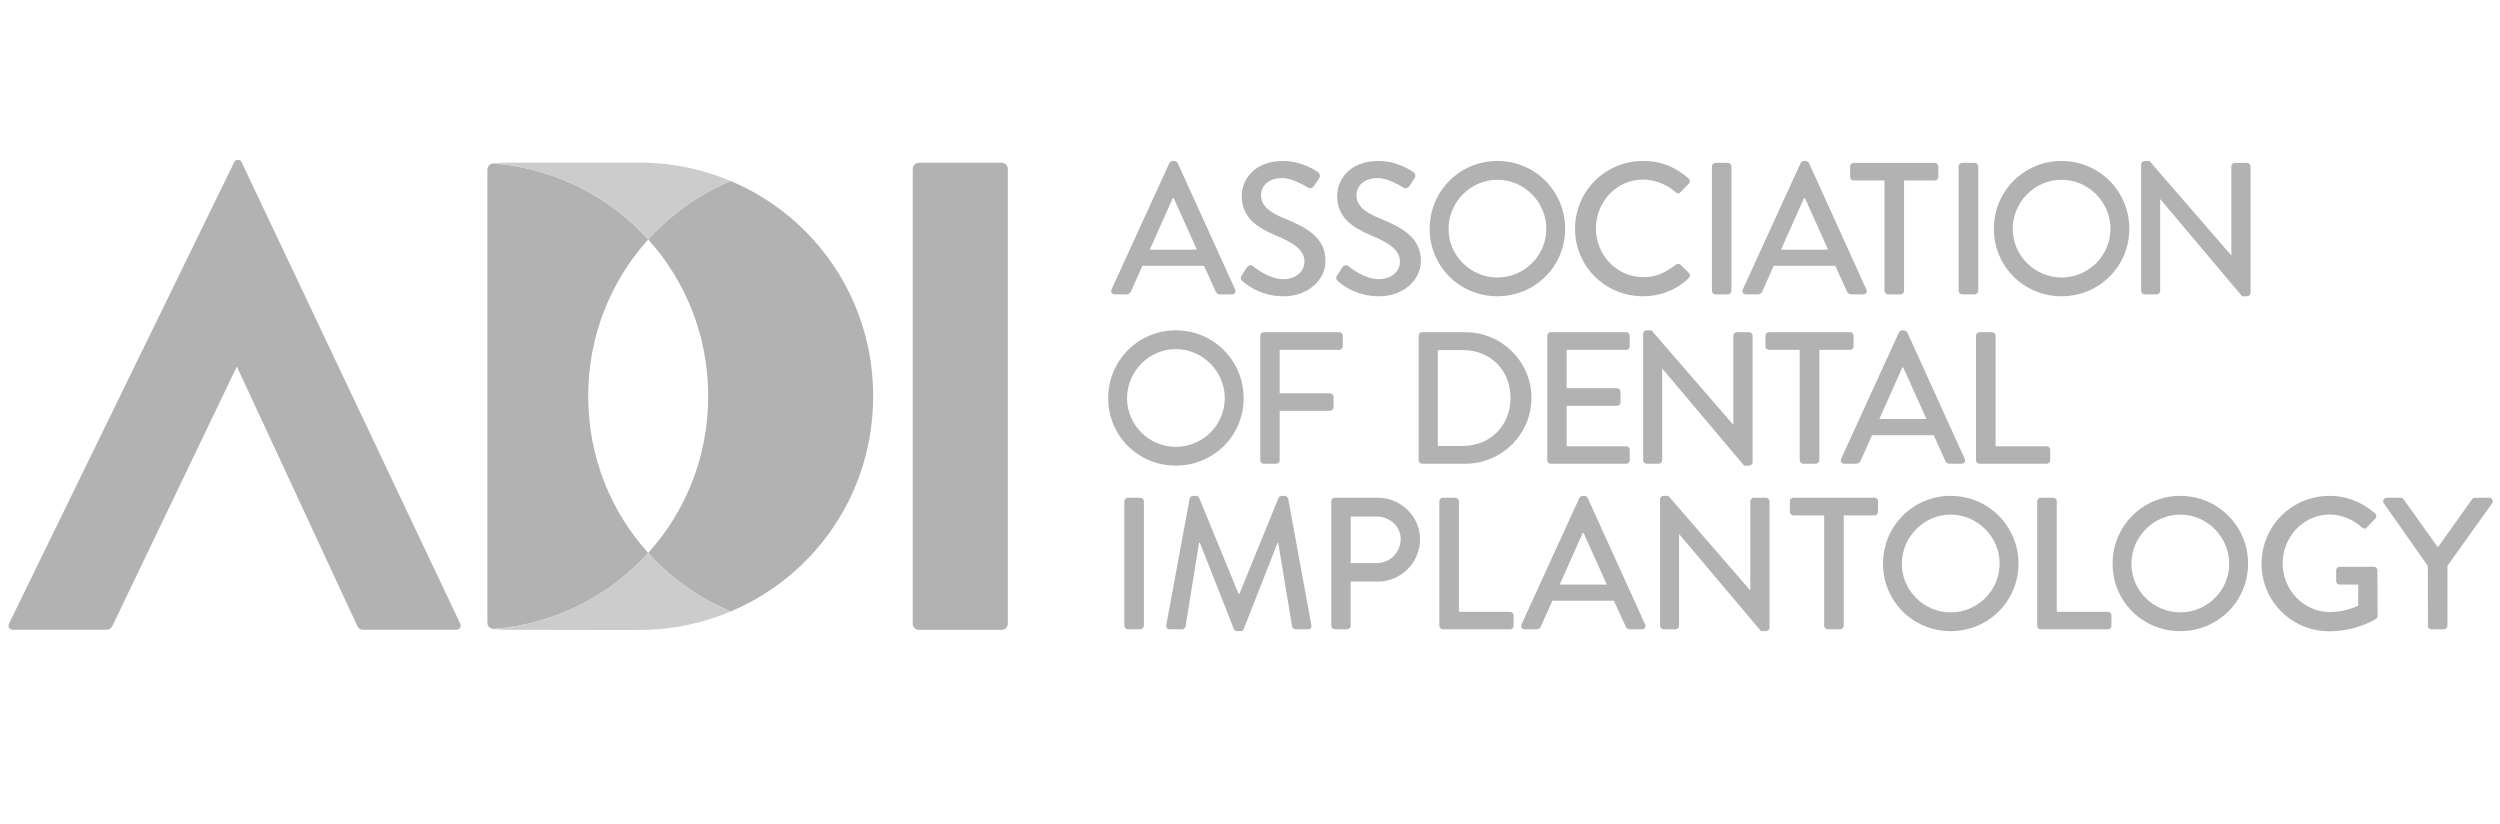
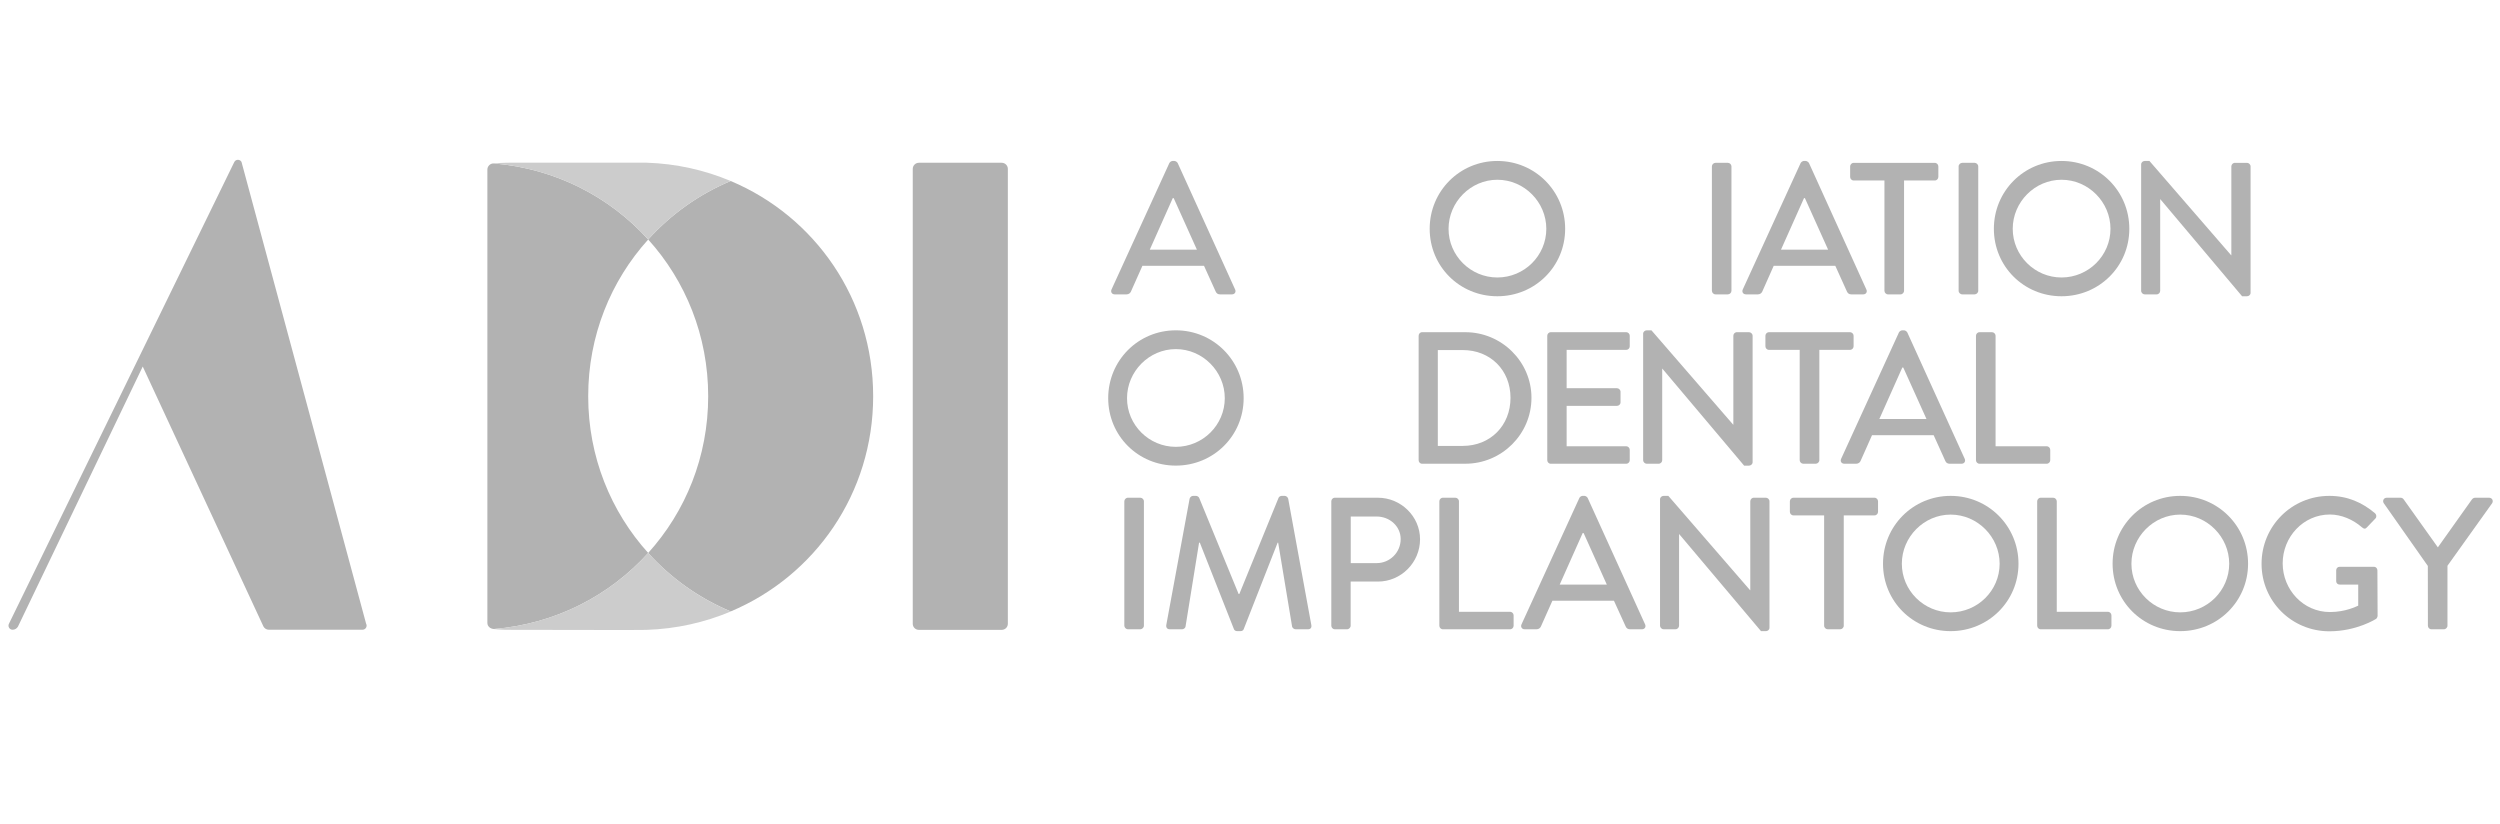
<svg xmlns="http://www.w3.org/2000/svg" version="1.1" id="Layer_1" x="0px" y="0px" width="180.479px" height="59.5px" viewBox="0 0 180.479 59.5" xml:space="preserve">
  <g>
    <path fill="#B2B2B2" d="M46.795,39.92c-2.699-2.989-4.332-6.949-4.332-11.315c0-4.365,1.631-8.328,4.332-11.315   c-2.781-3.08-6.694-5.118-11.131-5.491c-0.258-0.021-0.48,0.188-0.48,0.446v32.72c0,0.261,0.222,0.435,0.48,0.444   C40.1,45.041,44.013,43,46.795,39.92" />
    <path fill="#B2B2B2" d="M52.746,13.066c-2.292,0.964-4.319,2.413-5.953,4.222c2.7,2.988,4.332,6.953,4.332,11.317   c0,4.366-1.632,8.326-4.332,11.315c1.635,1.813,3.663,3.26,5.958,4.221c6.081-2.559,10.284-8.527,10.284-15.538   C63.035,21.597,58.829,15.623,52.746,13.066" />
    <path fill="#B2B2B2" d="M80.242,20.899l4.176-9.129c0.041-0.083,0.163-0.151,0.231-0.151h0.138c0.066,0,0.19,0.068,0.231,0.151   l4.148,9.129c0.082,0.176-0.025,0.353-0.231,0.353h-0.859c-0.161,0-0.258-0.079-0.313-0.203l-0.844-1.861h-4.446   c-0.271,0.624-0.558,1.235-0.83,1.861c-0.039,0.095-0.149,0.203-0.313,0.203h-0.857C80.271,21.252,80.164,21.076,80.242,20.899    M86.406,18.023l-1.674-3.718h-0.069l-1.658,3.718H86.406z" />
-     <path fill="#B2B2B2" d="M89.642,19.882c0.122-0.177,0.231-0.38,0.354-0.557c0.121-0.175,0.312-0.23,0.463-0.107   c0.082,0.067,1.126,0.936,2.176,0.936c0.94,0,1.536-0.568,1.536-1.262c0-0.814-0.706-1.329-2.054-1.886   c-1.386-0.584-2.475-1.302-2.475-2.876c0-1.057,0.816-2.51,2.979-2.51c1.362,0,2.378,0.705,2.518,0.8   c0.11,0.068,0.222,0.257,0.079,0.462c-0.108,0.164-0.232,0.353-0.336,0.515c-0.11,0.177-0.288,0.258-0.475,0.137   c-0.099-0.053-1.048-0.678-1.843-0.678c-1.141,0-1.53,0.718-1.53,1.219c0,0.773,0.594,1.25,1.727,1.709   c1.579,0.638,2.926,1.383,2.926,3.04c0,1.412-1.268,2.565-3.034,2.565c-1.658,0-2.708-0.869-2.926-1.073   C89.601,20.209,89.502,20.113,89.642,19.882" />
-     <path fill="#B2B2B2" d="M96.533,19.882c0.125-0.177,0.233-0.38,0.354-0.557c0.122-0.175,0.313-0.23,0.462-0.107   c0.082,0.067,1.128,0.936,2.176,0.936c0.939,0,1.538-0.568,1.538-1.262c0-0.814-0.708-1.329-2.056-1.886   c-1.384-0.584-2.475-1.302-2.475-2.876c0-1.057,0.816-2.51,2.98-2.51c1.359,0,2.38,0.705,2.518,0.8   c0.111,0.068,0.218,0.257,0.08,0.462c-0.109,0.164-0.231,0.353-0.337,0.515c-0.108,0.177-0.287,0.258-0.476,0.137   c-0.096-0.053-1.052-0.678-1.838-0.678c-1.145,0-1.535,0.718-1.535,1.219c0,0.773,0.595,1.25,1.729,1.709   c1.577,0.638,2.924,1.383,2.924,3.04c0,1.412-1.269,2.565-3.034,2.565c-1.662,0-2.708-0.869-2.928-1.073   C96.496,20.209,96.399,20.113,96.533,19.882" />
    <path fill="#B2B2B2" d="M108.095,11.62c2.722,0,4.896,2.184,4.896,4.897c0,2.714-2.174,4.87-4.896,4.87s-4.884-2.155-4.884-4.87   C103.211,13.803,105.375,11.62,108.095,11.62 M108.095,20.032c1.946,0,3.536-1.573,3.536-3.514c0-1.927-1.59-3.541-3.536-3.541   c-1.931,0-3.522,1.614-3.522,3.541C104.572,18.458,106.164,20.032,108.095,20.032" />
-     <path fill="#B2B2B2" d="M118.608,11.62c1.375,0,2.362,0.461,3.293,1.263c0.123,0.109,0.123,0.271,0.012,0.378l-0.597,0.612   c-0.095,0.122-0.218,0.122-0.34,0c-0.64-0.557-1.509-0.908-2.354-0.908c-1.946,0-3.41,1.627-3.41,3.527   c0,1.9,1.479,3.516,3.428,3.516c0.991,0,1.686-0.394,2.337-0.898c0.124-0.094,0.245-0.08,0.328-0.012l0.626,0.608   c0.105,0.095,0.082,0.272-0.016,0.367c-0.925,0.896-2.096,1.315-3.303,1.315c-2.722,0-4.907-2.155-4.907-4.87   C113.705,13.803,115.887,11.62,118.608,11.62" />
    <path fill="#B2B2B2" d="M123.585,12.012c0-0.135,0.121-0.257,0.257-0.257h0.898c0.136,0,0.257,0.123,0.257,0.257v8.982   c0,0.136-0.121,0.257-0.257,0.257h-0.898c-0.136,0-0.257-0.122-0.257-0.257V12.012z" />
    <path fill="#B2B2B2" d="M125.813,20.899l4.178-9.129c0.039-0.083,0.165-0.151,0.231-0.151h0.138c0.066,0,0.185,0.068,0.233,0.151   l4.143,9.129c0.086,0.176-0.025,0.353-0.228,0.353h-0.858c-0.164,0-0.257-0.079-0.315-0.203l-0.842-1.861h-4.446   c-0.271,0.624-0.554,1.235-0.826,1.861c-0.041,0.095-0.151,0.203-0.314,0.203h-0.855C125.841,21.252,125.731,21.076,125.813,20.899    M131.974,18.023l-1.674-3.718h-0.067l-1.66,3.718H131.974z" />
    <path fill="#B2B2B2" d="M136.041,13.03h-2.22c-0.145,0-0.257-0.122-0.257-0.257v-0.76c0-0.135,0.112-0.257,0.257-0.257h5.854   c0.146,0,0.257,0.123,0.257,0.257v0.76c0,0.136-0.111,0.257-0.257,0.257h-2.219v7.965c0,0.136-0.124,0.258-0.258,0.258h-0.9   c-0.132,0-0.257-0.122-0.257-0.258V13.03z" />
    <path fill="#B2B2B2" d="M141.396,12.012c0-0.135,0.124-0.257,0.26-0.257h0.898c0.134,0,0.259,0.123,0.259,0.257v8.982   c0,0.136-0.125,0.257-0.259,0.257h-0.898c-0.136,0-0.26-0.122-0.26-0.257V12.012z" />
    <path fill="#B2B2B2" d="M148.823,11.62c2.722,0,4.896,2.184,4.896,4.897c0,2.714-2.174,4.87-4.896,4.87   c-2.72,0-4.882-2.155-4.882-4.87C143.941,13.803,146.104,11.62,148.823,11.62 M148.823,20.032c1.944,0,3.536-1.573,3.536-3.514   c0-1.927-1.592-3.541-3.536-3.541c-1.933,0-3.521,1.614-3.521,3.541C145.303,18.458,146.895,20.032,148.823,20.032" />
    <path fill="#B2B2B2" d="M154.574,11.863c0-0.135,0.124-0.244,0.259-0.244h0.338l5.902,6.811h0.012v-6.418   c0-0.135,0.11-0.257,0.259-0.257h0.872c0.133,0,0.257,0.123,0.257,0.257v9.132c0,0.135-0.124,0.243-0.257,0.243h-0.355l-5.898-7   h-0.016v6.608c0,0.136-0.11,0.257-0.26,0.257h-0.857c-0.131,0-0.257-0.122-0.257-0.257v-9.131H154.574z" />
    <path fill="#B2B2B2" d="M84.885,23.846c2.72,0,4.896,2.185,4.896,4.898c0,2.715-2.177,4.869-4.896,4.869   c-2.722,0-4.882-2.155-4.882-4.87C80.003,26.031,82.161,23.846,84.885,23.846 M84.885,32.258c1.945,0,3.534-1.575,3.534-3.514   c0-1.926-1.589-3.542-3.534-3.542c-1.933,0-3.523,1.615-3.523,3.542C81.359,30.685,82.95,32.258,84.885,32.258" />
-     <path fill="#B2B2B2" d="M90.981,24.238c0-0.135,0.108-0.256,0.258-0.256h5.44c0.147,0,0.26,0.122,0.26,0.256V25   c0,0.135-0.112,0.257-0.26,0.257h-4.297v3.135h3.63c0.138,0,0.26,0.121,0.26,0.257v0.747c0,0.136-0.122,0.26-0.26,0.26h-3.63v3.566   c0,0.137-0.126,0.258-0.259,0.258h-0.885c-0.149,0-0.258-0.121-0.258-0.258V24.238z" />
    <path fill="#B2B2B2" d="M102.414,24.24c0-0.137,0.105-0.258,0.241-0.258h3.13c2.623,0,4.774,2.129,4.774,4.735   c0,2.632-2.151,4.76-4.774,4.76h-3.13c-0.136,0-0.241-0.121-0.241-0.256V24.24z M105.595,32.191c1.997,0,3.451-1.467,3.451-3.474   c0-1.994-1.454-3.446-3.451-3.446h-1.796v6.92H105.595z" />
    <path fill="#B2B2B2" d="M111.699,24.238c0-0.135,0.109-0.256,0.255-0.256h5.441c0.151,0,0.259,0.122,0.259,0.256V25   c0,0.135-0.107,0.257-0.259,0.257h-4.297v2.769h3.632c0.138,0,0.259,0.121,0.259,0.257v0.76c0,0.15-0.121,0.257-0.259,0.257h-3.632   v2.918h4.297c0.151,0,0.259,0.122,0.259,0.259v0.746c0,0.135-0.107,0.256-0.259,0.256h-5.441c-0.146,0-0.255-0.121-0.255-0.256   V24.238z" />
    <path fill="#B2B2B2" d="M118.62,24.091c0-0.136,0.124-0.244,0.257-0.244h0.344l5.9,6.81h0.012v-6.42   c0-0.135,0.109-0.257,0.261-0.257h0.871c0.132,0,0.258,0.123,0.258,0.257v9.133c0,0.135-0.126,0.245-0.258,0.245h-0.354   l-5.904-7.002h-0.01v6.607c0,0.137-0.112,0.258-0.26,0.258h-0.859c-0.131,0-0.257-0.121-0.257-0.258V24.091L118.62,24.091z" />
    <path fill="#B2B2B2" d="M129.923,25.258h-2.218c-0.146,0-0.257-0.122-0.257-0.257v-0.762c0-0.135,0.11-0.256,0.257-0.256h5.85   c0.147,0,0.259,0.122,0.259,0.256V25c0,0.135-0.111,0.257-0.259,0.257h-2.213v7.963c0,0.137-0.128,0.258-0.26,0.258h-0.902   c-0.134,0-0.257-0.121-0.257-0.258V25.258z" />
    <path fill="#B2B2B2" d="M132.913,33.125l4.176-9.13c0.041-0.081,0.163-0.149,0.233-0.149h0.134c0.07,0,0.19,0.068,0.233,0.149   l4.148,9.13c0.078,0.181-0.028,0.353-0.232,0.353h-0.857c-0.162,0-0.257-0.078-0.312-0.201l-0.842-1.86h-4.45   c-0.27,0.625-0.552,1.235-0.828,1.86c-0.037,0.096-0.149,0.201-0.313,0.201h-0.855C132.938,33.478,132.833,33.304,132.913,33.125    M139.076,30.25l-1.676-3.717h-0.07l-1.658,3.717H139.076z" />
    <path fill="#B2B2B2" d="M142.649,24.238c0-0.135,0.108-0.256,0.26-0.256h0.898c0.136,0,0.257,0.122,0.257,0.256v7.979h3.688   c0.148,0,0.259,0.122,0.259,0.259v0.746c0,0.135-0.11,0.256-0.259,0.256h-4.843c-0.151,0-0.26-0.121-0.26-0.256V24.238z" />
    <path fill="#B2B2B2" d="M81.167,36.188c0-0.134,0.121-0.257,0.259-0.257h0.896c0.136,0,0.259,0.123,0.259,0.257v8.981   c0,0.131-0.123,0.258-0.259,0.258h-0.896c-0.138,0-0.259-0.127-0.259-0.258V36.188z" />
    <path fill="#B2B2B2" d="M85.88,36.001c0.025-0.107,0.138-0.203,0.243-0.203h0.22c0.079,0,0.202,0.066,0.228,0.148l2.846,6.934   h0.053l2.828-6.934c0.027-0.082,0.133-0.148,0.233-0.148h0.216c0.109,0,0.22,0.096,0.249,0.203l1.67,9.116   c0.039,0.19-0.053,0.312-0.241,0.312h-0.887c-0.124,0-0.23-0.094-0.258-0.188l-1.007-6.066h-0.039l-2.448,6.242   c-0.025,0.082-0.11,0.146-0.231,0.146H89.31c-0.109,0-0.206-0.064-0.231-0.146l-2.462-6.242h-0.054l-0.979,6.066   c-0.014,0.094-0.136,0.188-0.246,0.188h-0.885c-0.19,0-0.286-0.121-0.257-0.312L85.88,36.001z" />
    <path fill="#B2B2B2" d="M96.109,36.188c0-0.134,0.107-0.257,0.259-0.257h3.099c1.676,0,3.049,1.356,3.049,2.999   c0,1.682-1.375,3.054-3.035,3.054h-1.975v3.186c0,0.133-0.123,0.258-0.257,0.258h-0.881c-0.151,0-0.259-0.125-0.259-0.258V36.188   L96.109,36.188z M99.386,40.652c0.94,0,1.731-0.76,1.731-1.736c0-0.922-0.791-1.627-1.731-1.627h-1.874v3.363H99.386L99.386,40.652   z" />
    <path fill="#B2B2B2" d="M103.909,36.188c0-0.134,0.109-0.257,0.257-0.257h0.9c0.136,0,0.258,0.123,0.258,0.257v7.979h3.687   c0.149,0,0.259,0.121,0.259,0.259v0.748c0,0.135-0.109,0.256-0.259,0.256h-4.845c-0.147,0-0.257-0.121-0.257-0.256V36.188z" />
    <path fill="#B2B2B2" d="M109.839,45.076l4.18-9.132c0.035-0.082,0.159-0.148,0.229-0.148h0.138c0.066,0,0.185,0.066,0.229,0.148   l4.148,9.132c0.082,0.179-0.027,0.353-0.231,0.353h-0.858c-0.162,0-0.261-0.08-0.313-0.203l-0.848-1.86h-4.442   c-0.275,0.625-0.558,1.235-0.83,1.86c-0.041,0.096-0.151,0.203-0.314,0.203h-0.855C109.866,45.429,109.759,45.251,109.839,45.076    M115.998,42.201l-1.674-3.72h-0.068l-1.658,3.72H115.998z" />
    <path fill="#B2B2B2" d="M119.841,36.04c0-0.135,0.123-0.242,0.261-0.242h0.338l5.9,6.809h0.016v-6.419   c0-0.134,0.107-0.257,0.257-0.257h0.871c0.134,0,0.257,0.123,0.257,0.257v9.134c0,0.135-0.123,0.242-0.257,0.242h-0.354l-5.902-7   h-0.014v6.605c0,0.133-0.111,0.258-0.259,0.258h-0.857c-0.136,0-0.259-0.125-0.259-0.258v-9.135h0.002V36.04L119.841,36.04z" />
    <path fill="#B2B2B2" d="M131.687,37.207h-2.213c-0.149,0-0.26-0.121-0.26-0.257v-0.759c0-0.136,0.11-0.259,0.26-0.259h5.847   c0.147,0,0.258,0.123,0.258,0.259v0.759c0,0.136-0.11,0.257-0.258,0.257h-2.217v7.966c0,0.135-0.124,0.256-0.257,0.256h-0.903   c-0.131,0-0.257-0.121-0.257-0.256V37.207z" />
    <path fill="#B2B2B2" d="M140.819,35.798c2.722,0,4.899,2.183,4.899,4.897c0,2.709-2.178,4.868-4.899,4.868   c-2.718,0-4.881-2.157-4.881-4.868C135.938,37.98,138.102,35.798,140.819,35.798 M140.819,44.207c1.948,0,3.538-1.573,3.538-3.512   c0-1.928-1.59-3.545-3.538-3.545c-1.93,0-3.522,1.617-3.522,3.545C137.297,42.634,138.89,44.207,140.819,44.207" />
    <path fill="#B2B2B2" d="M147.068,36.188c0-0.134,0.11-0.257,0.258-0.257h0.898c0.136,0,0.257,0.123,0.257,0.257v7.979h3.688   c0.15,0,0.259,0.121,0.259,0.259v0.748c0,0.135-0.108,0.256-0.259,0.256h-4.843c-0.147,0-0.258-0.121-0.258-0.256V36.188z" />
    <path fill="#B2B2B2" d="M157.395,35.798c2.722,0,4.897,2.183,4.897,4.897c0,2.709-2.176,4.868-4.897,4.868   s-4.883-2.157-4.883-4.868C152.512,37.98,154.673,35.798,157.395,35.798 M157.395,44.207c1.944,0,3.535-1.573,3.535-3.512   c0-1.928-1.591-3.545-3.535-3.545c-1.936,0-3.524,1.617-3.524,3.545C153.87,42.634,155.459,44.207,157.395,44.207" />
    <path fill="#B2B2B2" d="M168.159,35.798c1.305,0,2.376,0.474,3.305,1.261c0.105,0.109,0.123,0.271,0.014,0.379   c-0.204,0.222-0.408,0.426-0.612,0.639c-0.11,0.127-0.218,0.111-0.354-0.01c-0.638-0.558-1.481-0.924-2.312-0.924   c-1.931,0-3.41,1.629-3.41,3.525c0,1.891,1.479,3.516,3.41,3.516c1.132,0,1.907-0.407,2.043-0.46v-1.522h-1.333   c-0.15,0-0.257-0.108-0.257-0.243v-0.785c0-0.148,0.106-0.258,0.257-0.258h2.475c0.134,0,0.243,0.121,0.243,0.258   c0,1.085,0.014,2.198,0.014,3.283c0,0.07-0.053,0.18-0.109,0.221c0,0-1.397,0.896-3.371,0.896c-2.708,0-4.897-2.158-4.897-4.871   C163.264,37.98,165.449,35.798,168.159,35.798" />
    <path fill="#B2B2B2" d="M175.269,40.857l-3.183-4.531c-0.11-0.178,0-0.394,0.216-0.394h1.01c0.106,0,0.177,0.068,0.216,0.123   l2.465,3.459l2.459-3.459c0.043-0.055,0.125-0.123,0.224-0.123h1.015c0.222,0,0.329,0.22,0.222,0.394l-3.227,4.518v4.329   c0,0.135-0.121,0.256-0.259,0.256h-0.896c-0.151,0-0.257-0.121-0.257-0.256L175.269,40.857L175.269,40.857z" />
    <path fill="#CCCCCC" d="M46.795,17.289c1.633-1.811,3.659-3.259,5.952-4.223c-1.875-0.788-3.928-1.256-6.092-1.322h-9.8   c0,0-0.467-0.008-1.233,0.053C40.077,12.16,44.003,14.199,46.795,17.289" />
    <path fill="#CCCCCC" d="M46.795,39.92c-2.786,3.082-6.708,5.123-11.152,5.489c0.32,0.047,0.854,0.059,0.854,0.059l8.728,0.014   l1.431-0.01c2.167-0.07,4.221-0.538,6.098-1.327C50.455,43.18,48.43,41.733,46.795,39.92" />
    <path fill="#B2B2B2" d="M65.893,12.192v32.841c0,0.243,0.198,0.438,0.442,0.438h5.979c0.245,0,0.444-0.195,0.444-0.438V12.192   c0-0.243-0.199-0.442-0.444-0.442h-5.979C66.091,11.751,65.893,11.949,65.893,12.192" />
-     <path fill="#B2B2B2" d="M0.908,45.462h6.794c0.159,0,0.307-0.086,0.386-0.223l9.01-18.778l8.715,18.768   c0.079,0.143,0.226,0.232,0.386,0.232h6.765c0.226,0,0.369-0.242,0.259-0.44L17.434,11.689c-0.112-0.202-0.401-0.204-0.515-0.002   L0.651,45.018C0.539,45.216,0.684,45.462,0.908,45.462" />
+     <path fill="#B2B2B2" d="M0.908,45.462c0.159,0,0.307-0.086,0.386-0.223l9.01-18.778l8.715,18.768   c0.079,0.143,0.226,0.232,0.386,0.232h6.765c0.226,0,0.369-0.242,0.259-0.44L17.434,11.689c-0.112-0.202-0.401-0.204-0.515-0.002   L0.651,45.018C0.539,45.216,0.684,45.462,0.908,45.462" />
  </g>
</svg>